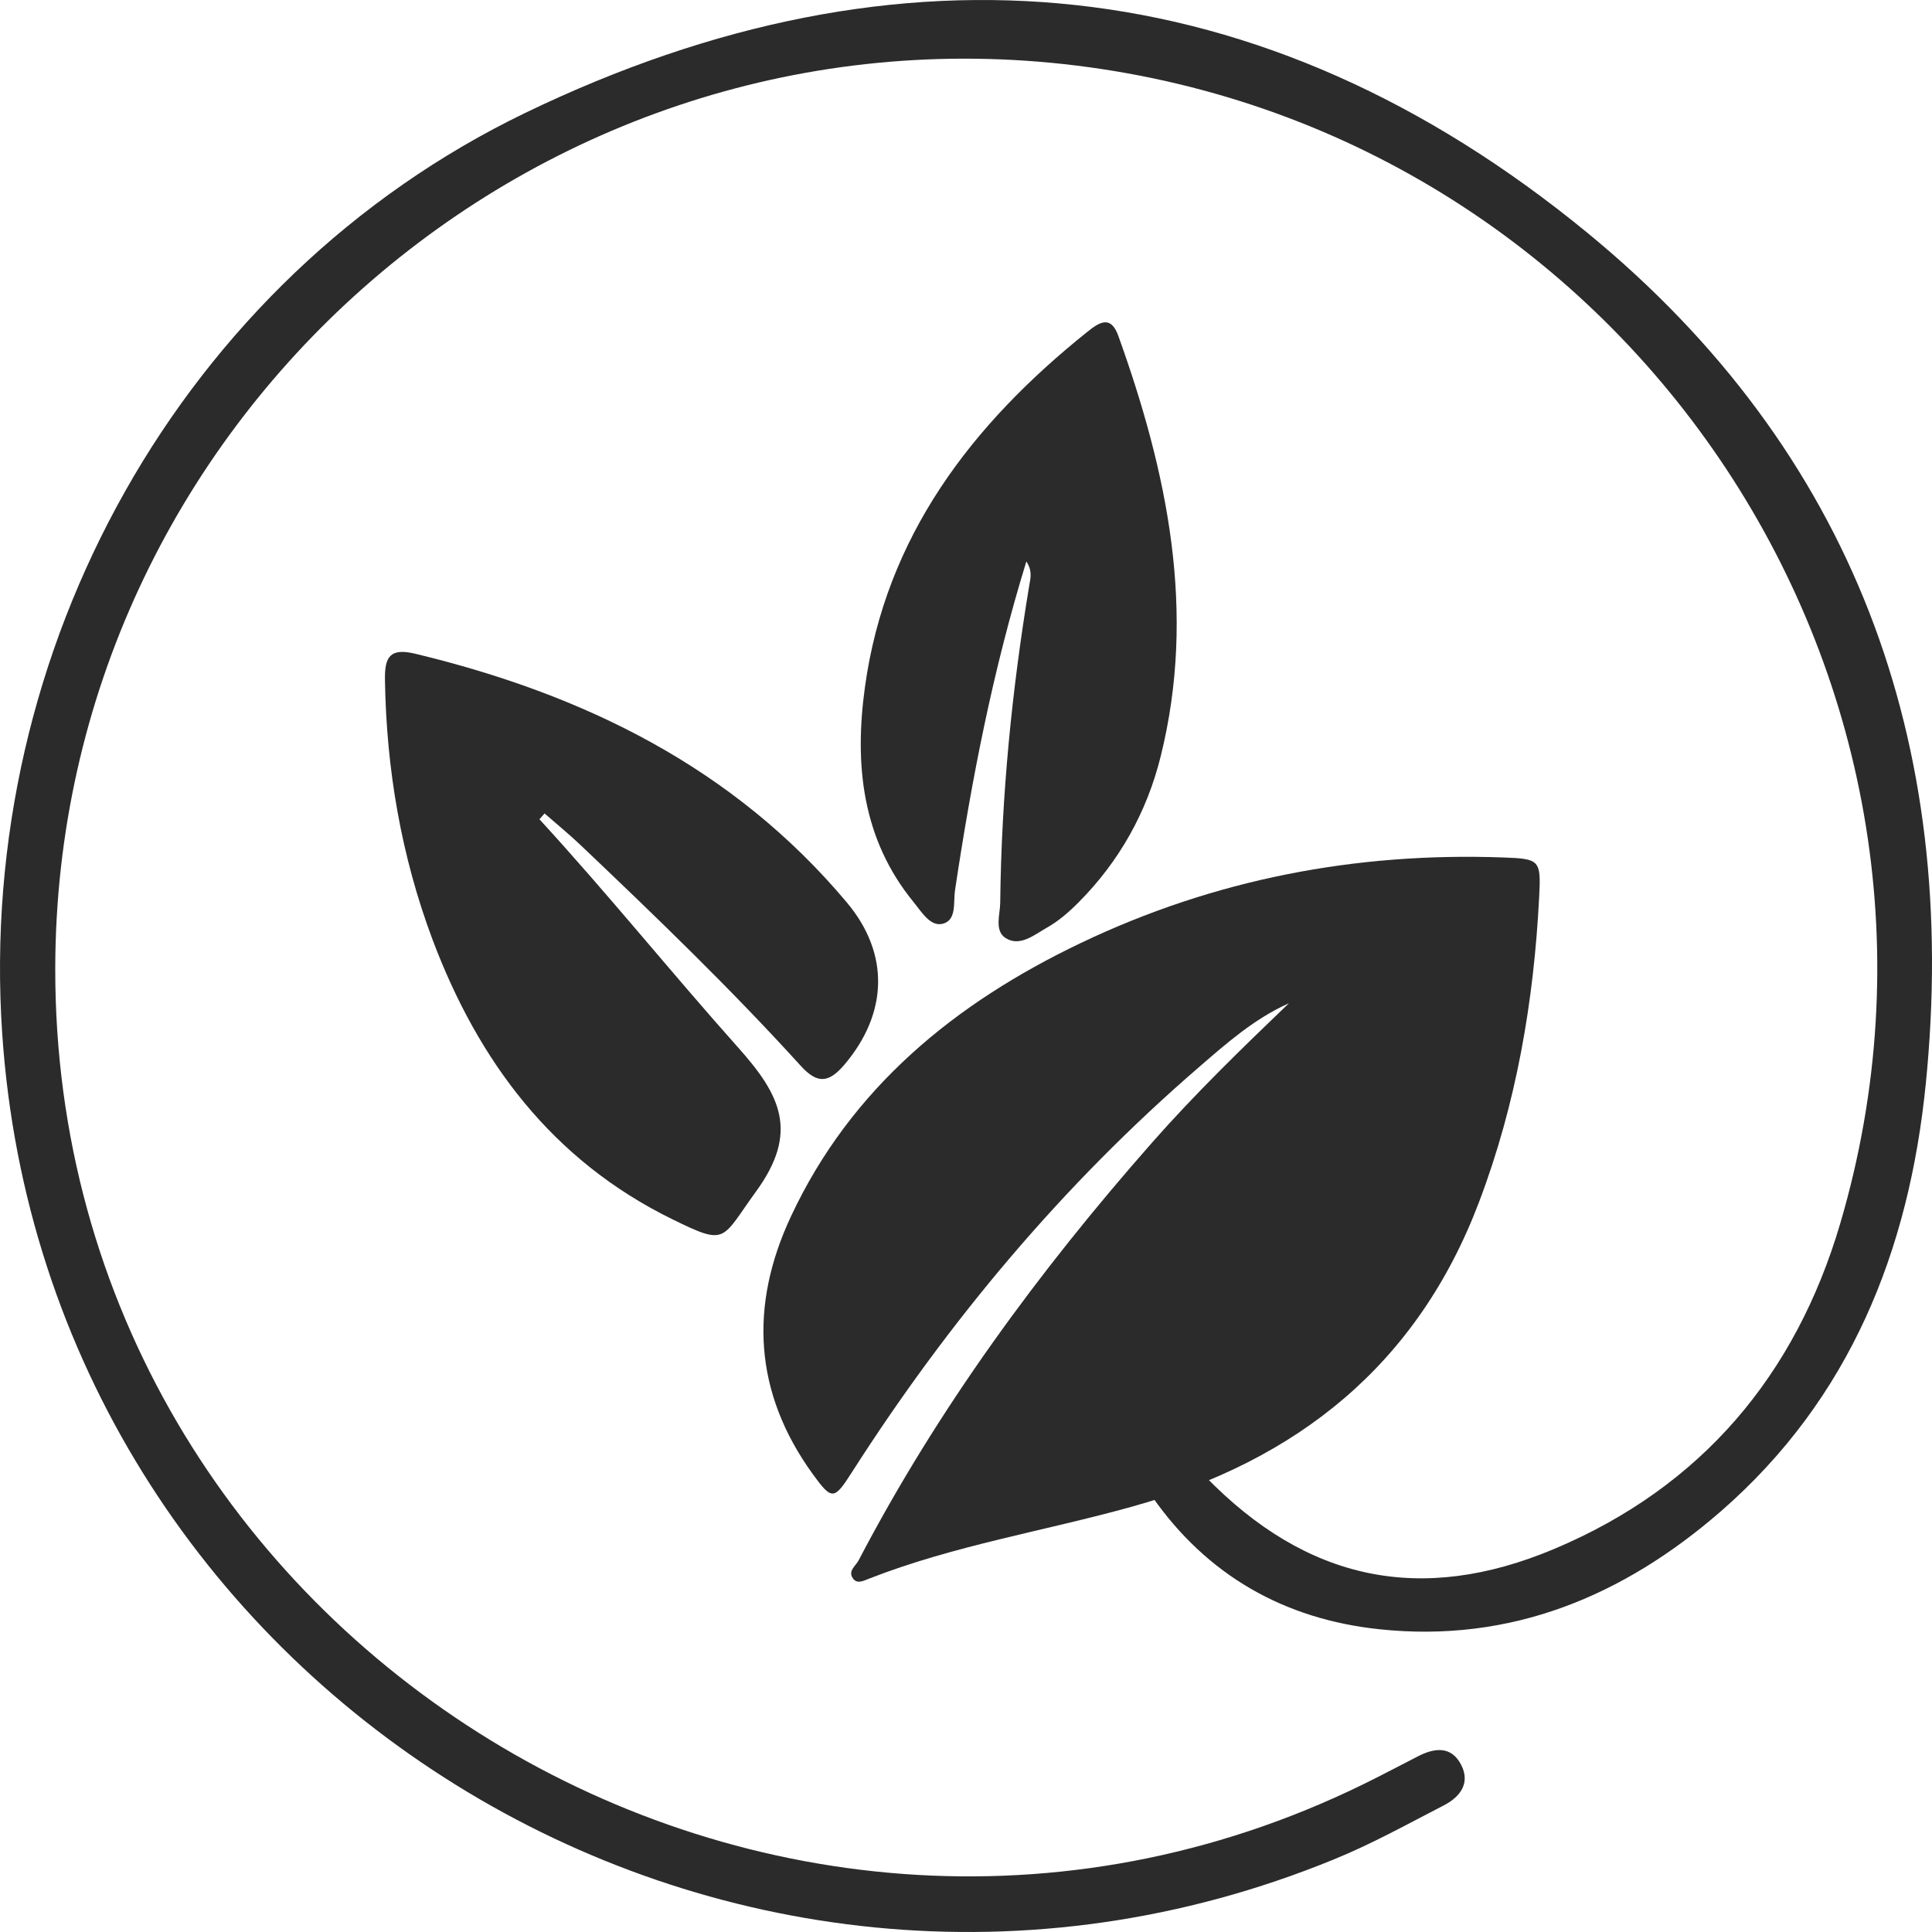
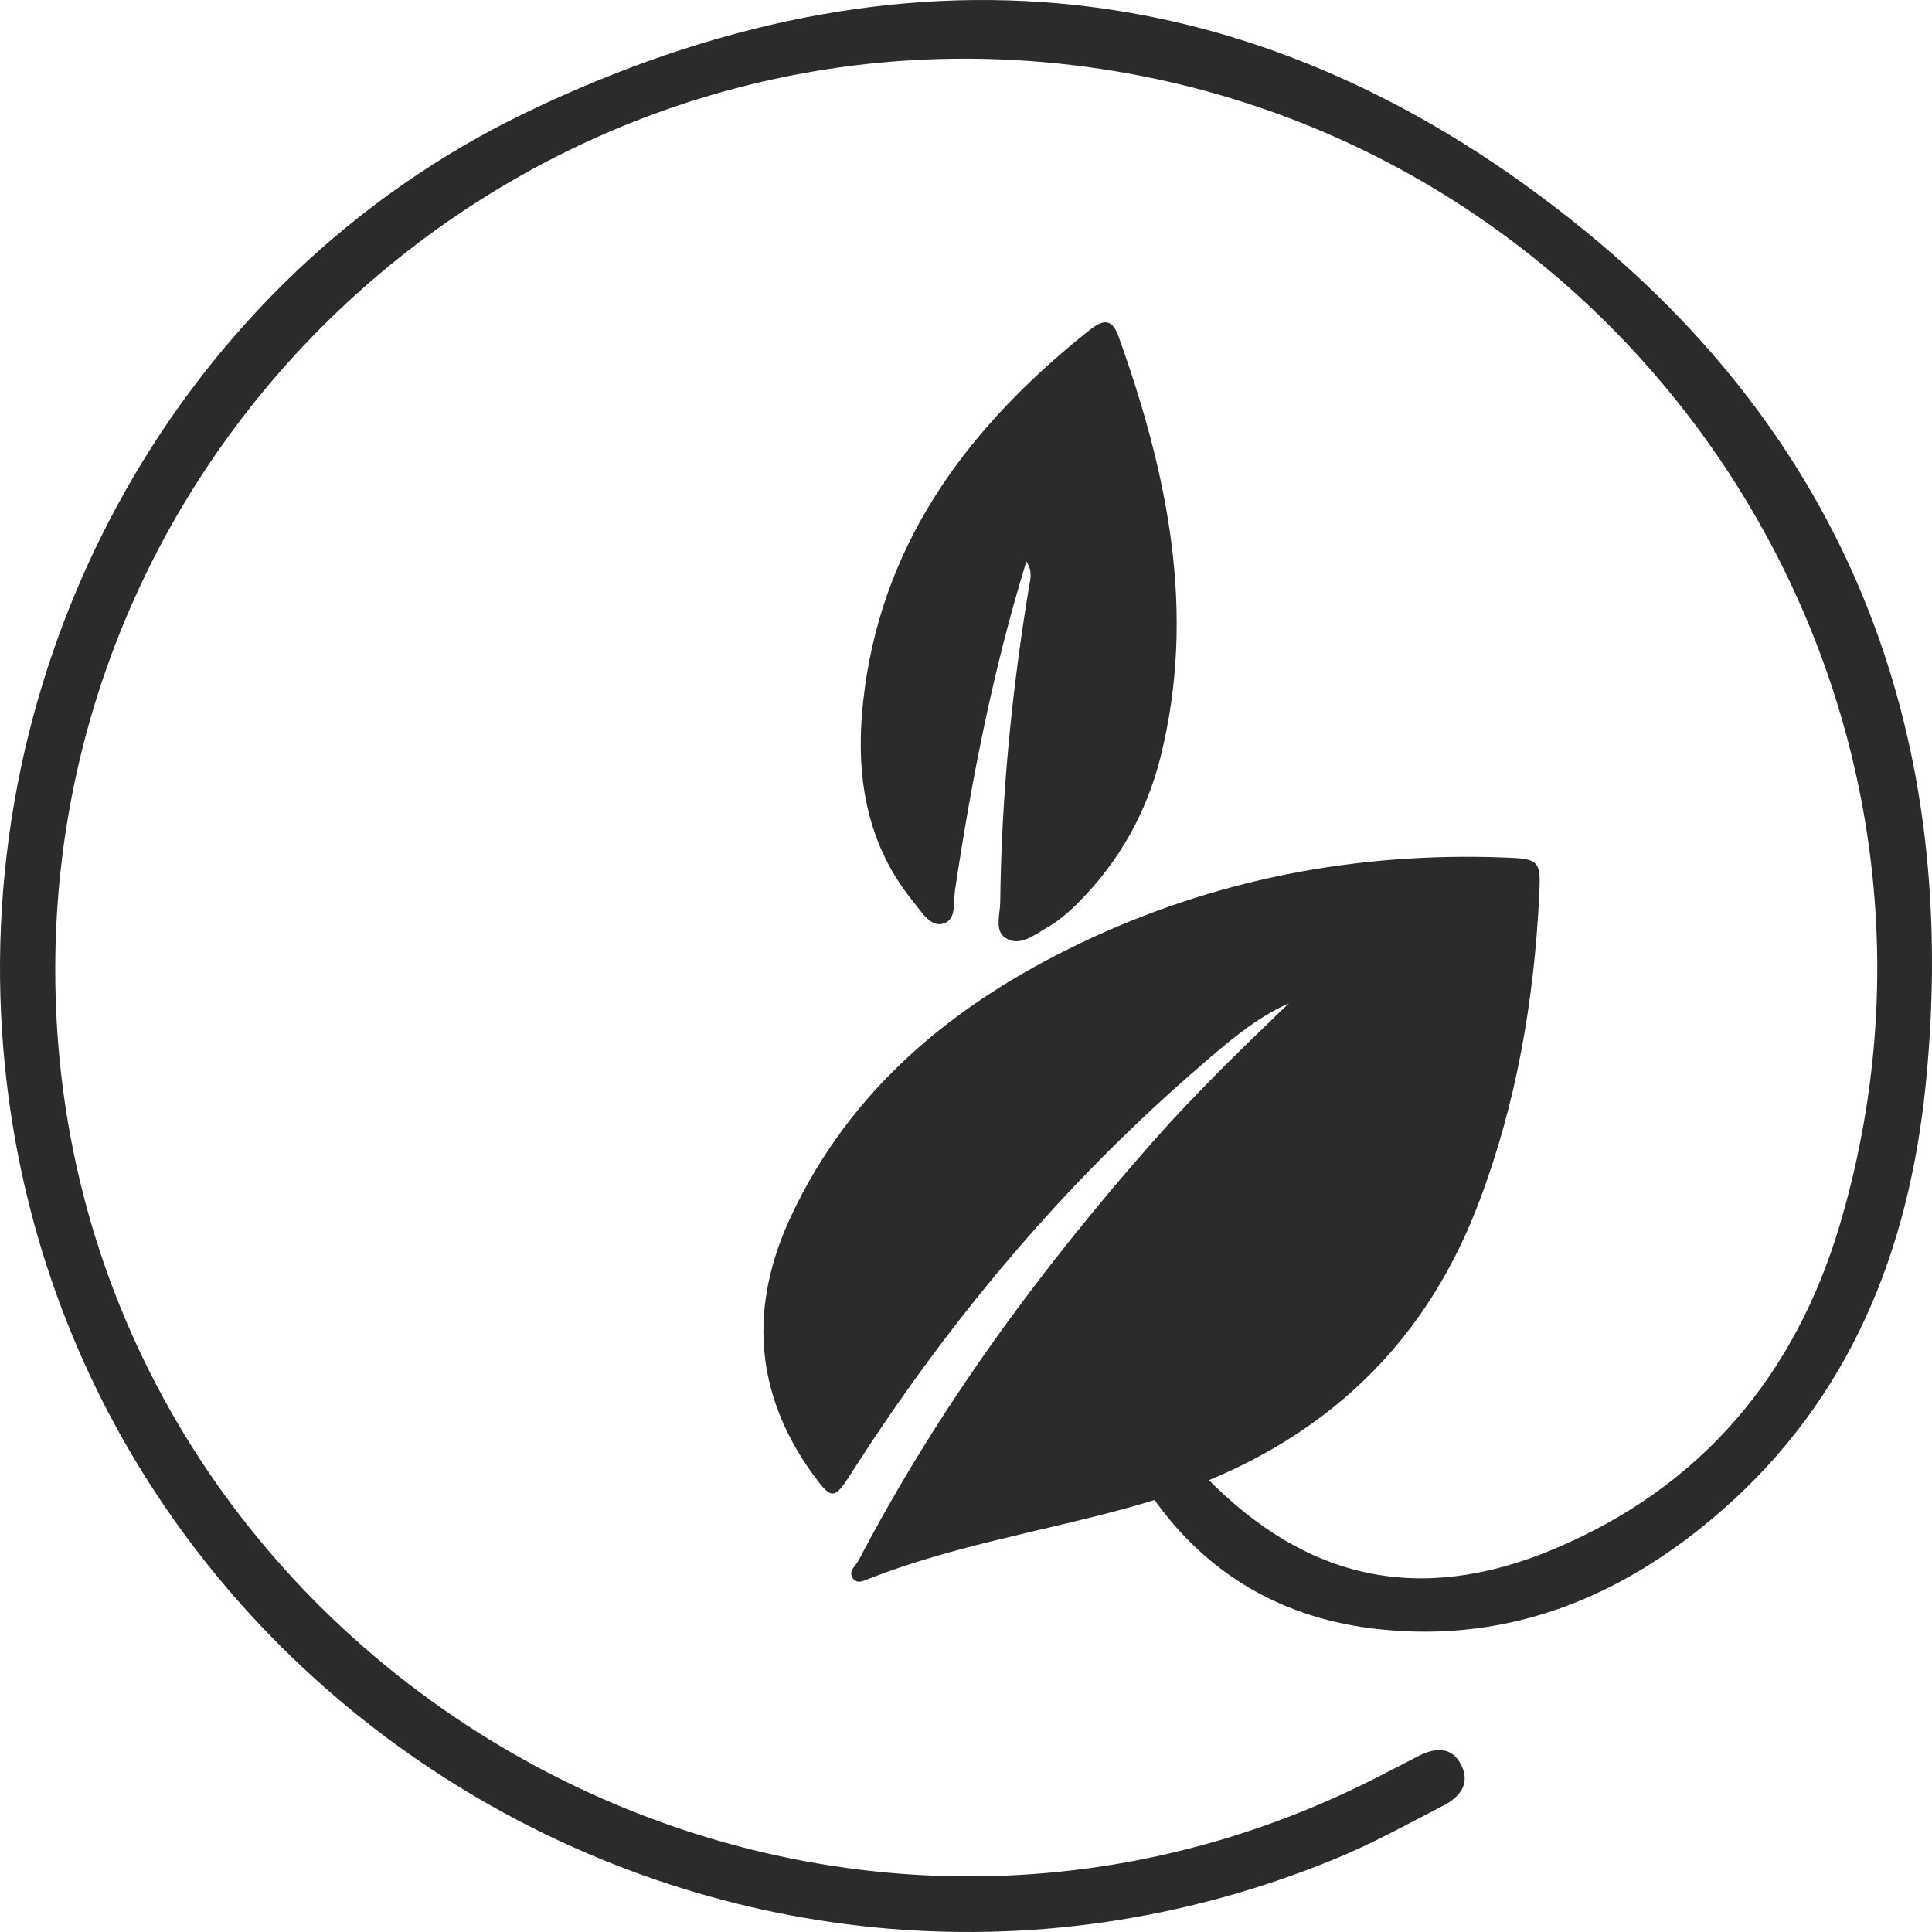
<svg xmlns="http://www.w3.org/2000/svg" fill="none" viewBox="0 0 80 80" height="80" width="80">
  <path fill="#2B2B2B" d="M2.288 40.099C2.244 67.985 32.159 86.283 57.031 73.593C57.599 73.307 58.16 73.008 58.721 72.722C59.403 72.372 60.092 72.289 60.5 73.071C60.901 73.847 60.449 74.413 59.786 74.756C58.281 75.532 56.795 76.359 55.233 76.994C30.017 87.32 1.887 69.854 0.089 42.763C-0.97 26.887 7.504 11.552 21.754 4.673C37.324 -2.842 52.313 -1.367 65.728 9.638C76.739 18.673 81.164 30.734 79.742 44.887C79.047 51.791 76.612 57.914 71.256 62.581C67.226 66.084 62.572 68.042 57.121 67.464C53.187 67.05 49.986 65.238 47.703 61.964C47.455 61.608 46.894 61.195 47.283 60.743C47.716 60.241 48.424 60.19 49.042 60.47C49.368 60.616 49.654 60.877 49.91 61.138C54.098 65.448 58.823 66.466 64.357 64.138C70.472 61.564 74.354 56.922 76.197 50.672C82.751 28.445 67.622 5.563 44.573 2.715C22.206 -0.045 2.32 17.535 2.288 40.099Z" />
  <g clip-path="url(#clip0_2096_1412)">
    <path fill="#2B2B2B" d="M53.36 41.548C51.943 42.183 50.804 43.187 49.66 44.176C44.009 49.054 39.277 54.703 35.273 60.967C34.535 62.121 34.447 62.131 33.645 61.026C31.216 57.66 31.025 54.072 32.741 50.392C35.229 45.053 39.546 41.533 44.757 39.046C50.271 36.413 56.132 35.283 62.248 35.506C63.763 35.559 63.812 35.617 63.734 37.13C63.514 41.46 62.79 45.698 61.245 49.771C58.703 56.487 53.746 60.473 46.888 62.383C43.256 63.397 39.511 63.988 35.982 65.37C35.767 65.453 35.493 65.608 35.317 65.356C35.102 65.05 35.429 64.847 35.552 64.614C38.842 58.32 43.016 52.637 47.704 47.313C49.484 45.291 51.415 43.419 53.36 41.553V41.548Z" />
-     <path fill="#2B2B2B" d="M22.334 33.921C25.169 37.009 27.799 40.278 30.586 43.4C32.316 45.34 33.094 46.877 31.314 49.325C29.843 51.352 30.122 51.605 27.834 50.484C22.862 48.045 19.812 43.948 17.915 38.92C16.615 35.453 15.999 31.855 15.94 28.155C15.925 27.205 16.141 26.817 17.192 27.069C24.182 28.752 30.381 31.782 35.069 37.373C36.858 39.507 36.755 41.97 34.971 44.079C34.301 44.869 33.827 44.879 33.138 44.113C30.253 40.937 27.169 37.965 24.06 35.012C23.576 34.551 23.053 34.124 22.549 33.683L22.339 33.921H22.334Z" />
    <path fill="#2B2B2B" d="M42.498 23.253C41.109 27.767 40.229 32.296 39.545 36.864C39.471 37.363 39.618 38.086 39.056 38.246C38.533 38.396 38.166 37.766 37.849 37.378C35.683 34.745 35.375 31.642 35.815 28.451C36.675 22.215 40.229 17.58 45.025 13.74C45.528 13.337 45.998 13.037 46.31 13.914C48.344 19.578 49.551 25.333 48.06 31.326C47.489 33.625 46.35 35.671 44.653 37.373C44.257 37.771 43.817 38.154 43.328 38.425C42.82 38.716 42.229 39.211 41.647 38.847C41.163 38.546 41.412 37.872 41.417 37.373C41.466 32.975 41.896 28.606 42.615 24.267C42.664 23.966 42.766 23.651 42.498 23.248V23.253Z" />
  </g>
  <defs>
    <clipPath id="clip0_2096_1412">
      <rect transform="translate(15.94 13.352)" fill="white" height="52.135" width="47.819" />
    </clipPath>
  </defs>
</svg>